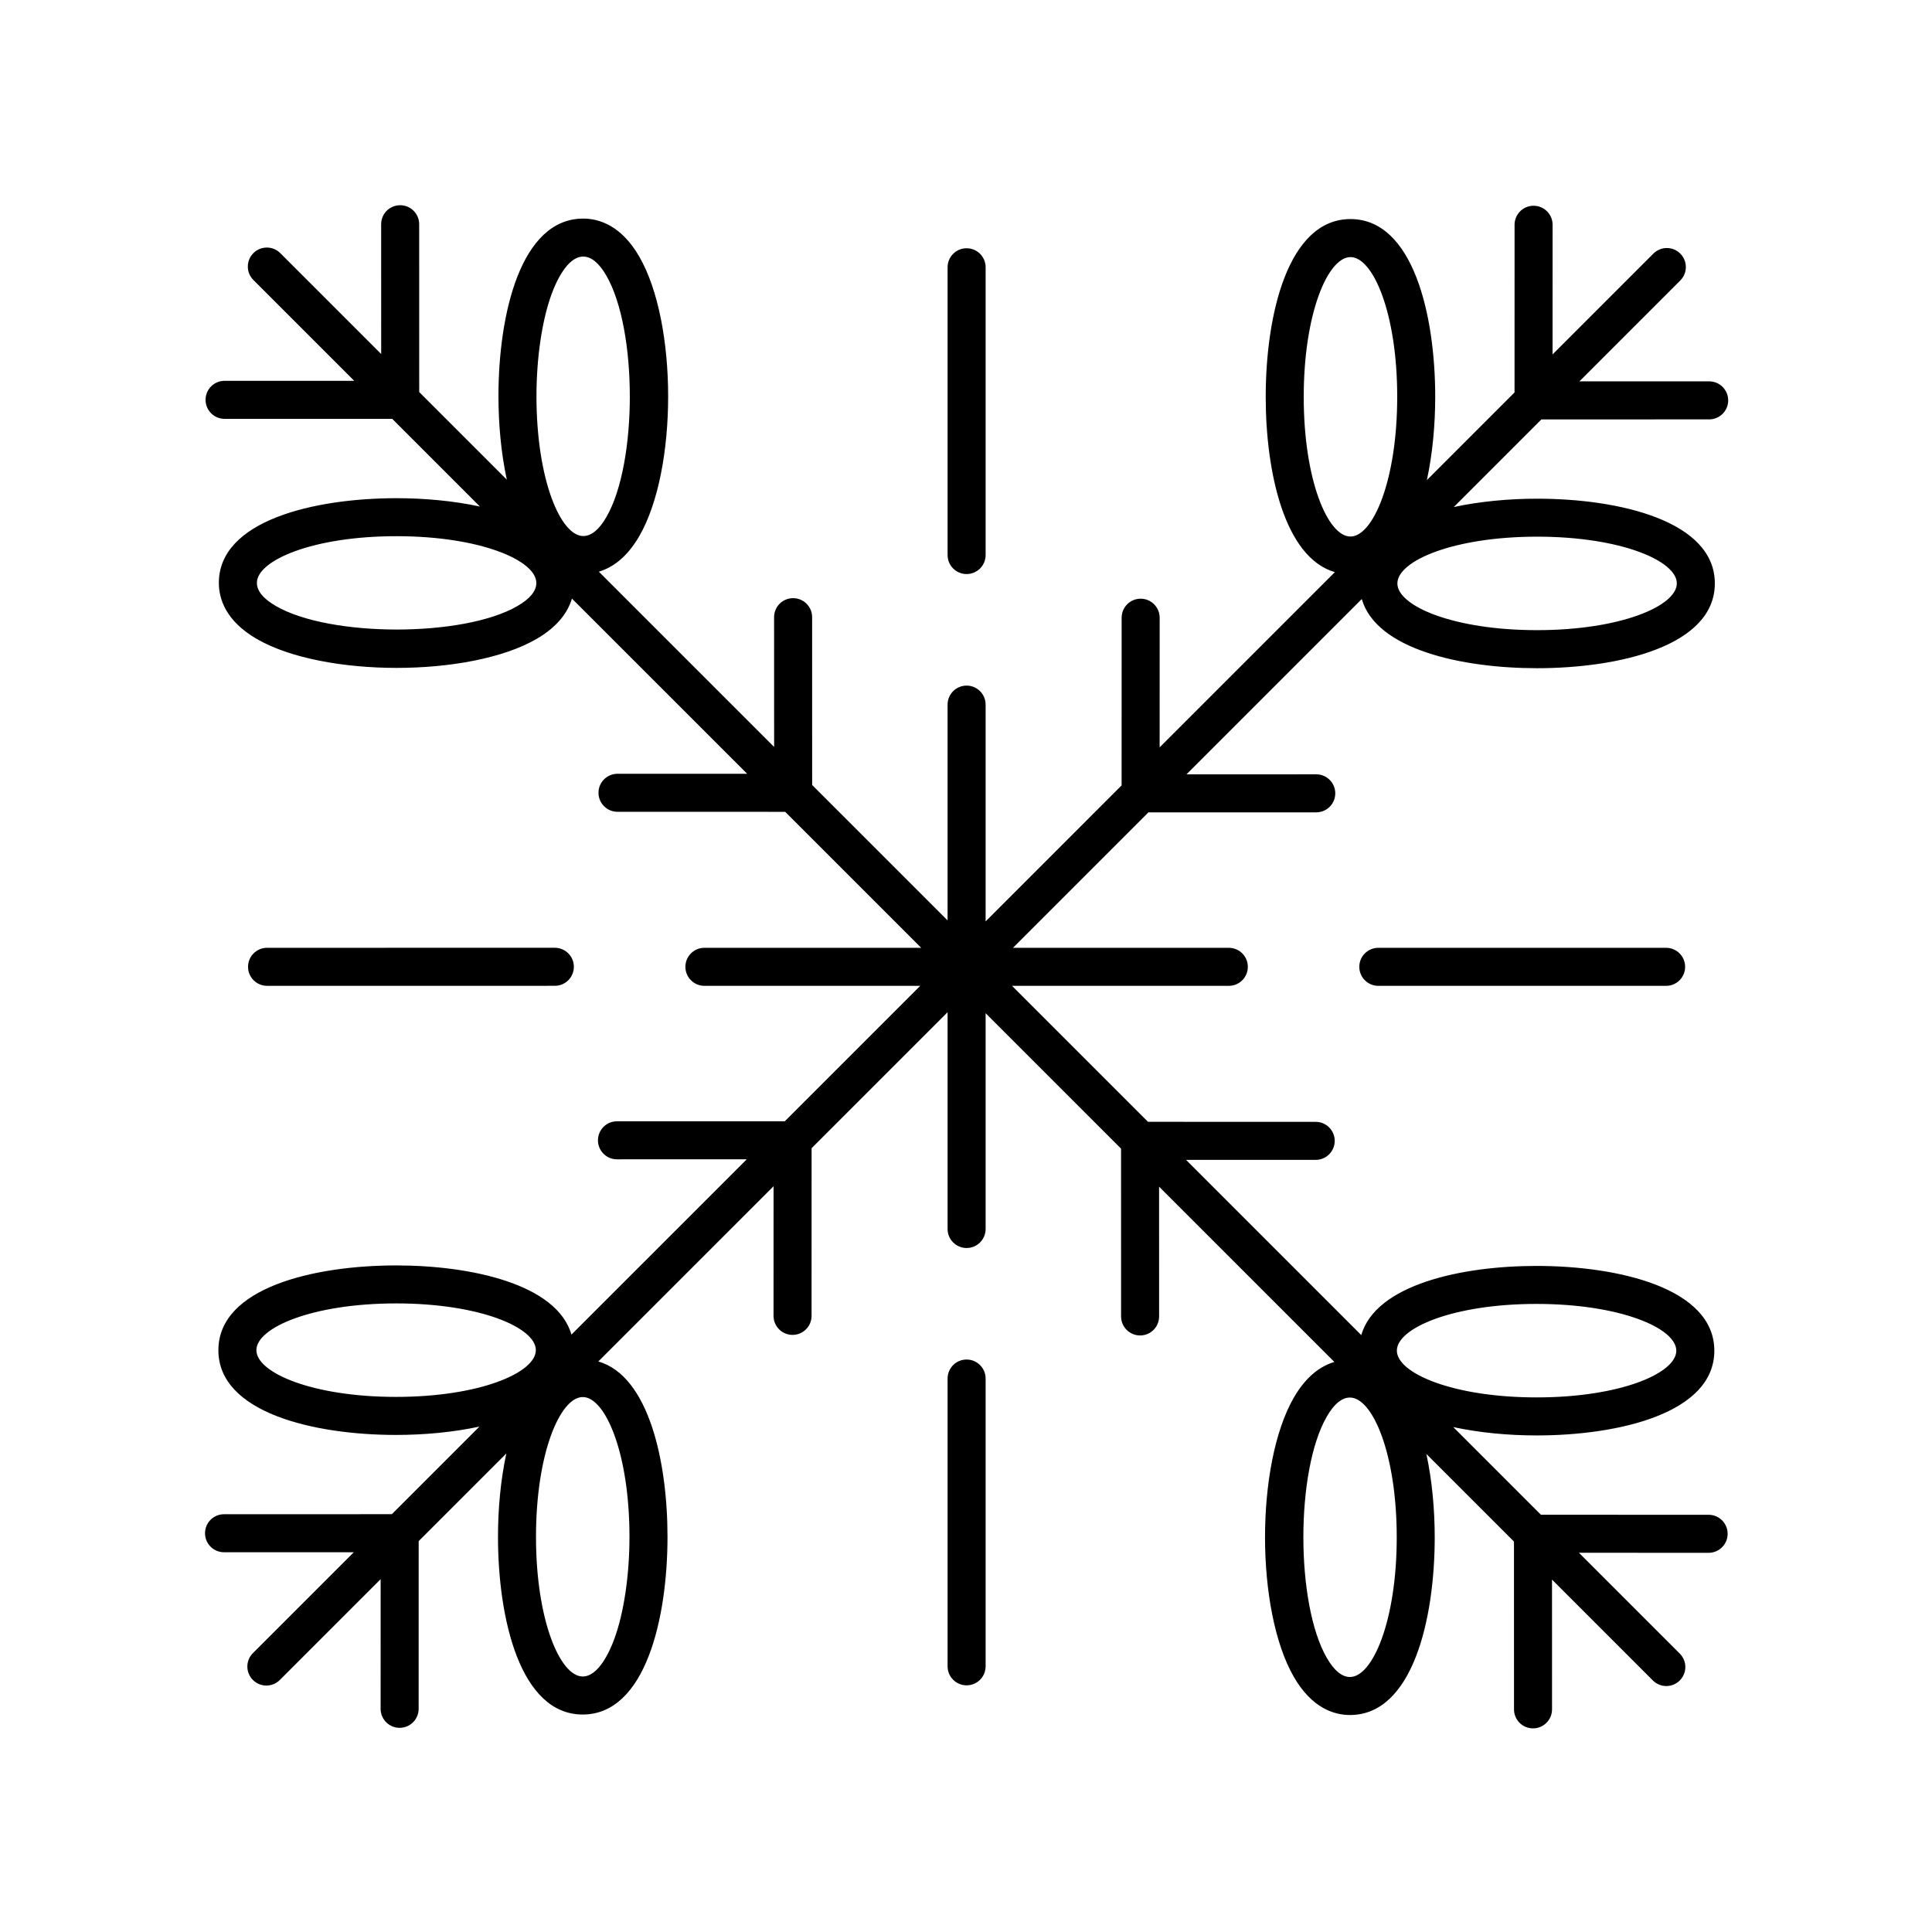
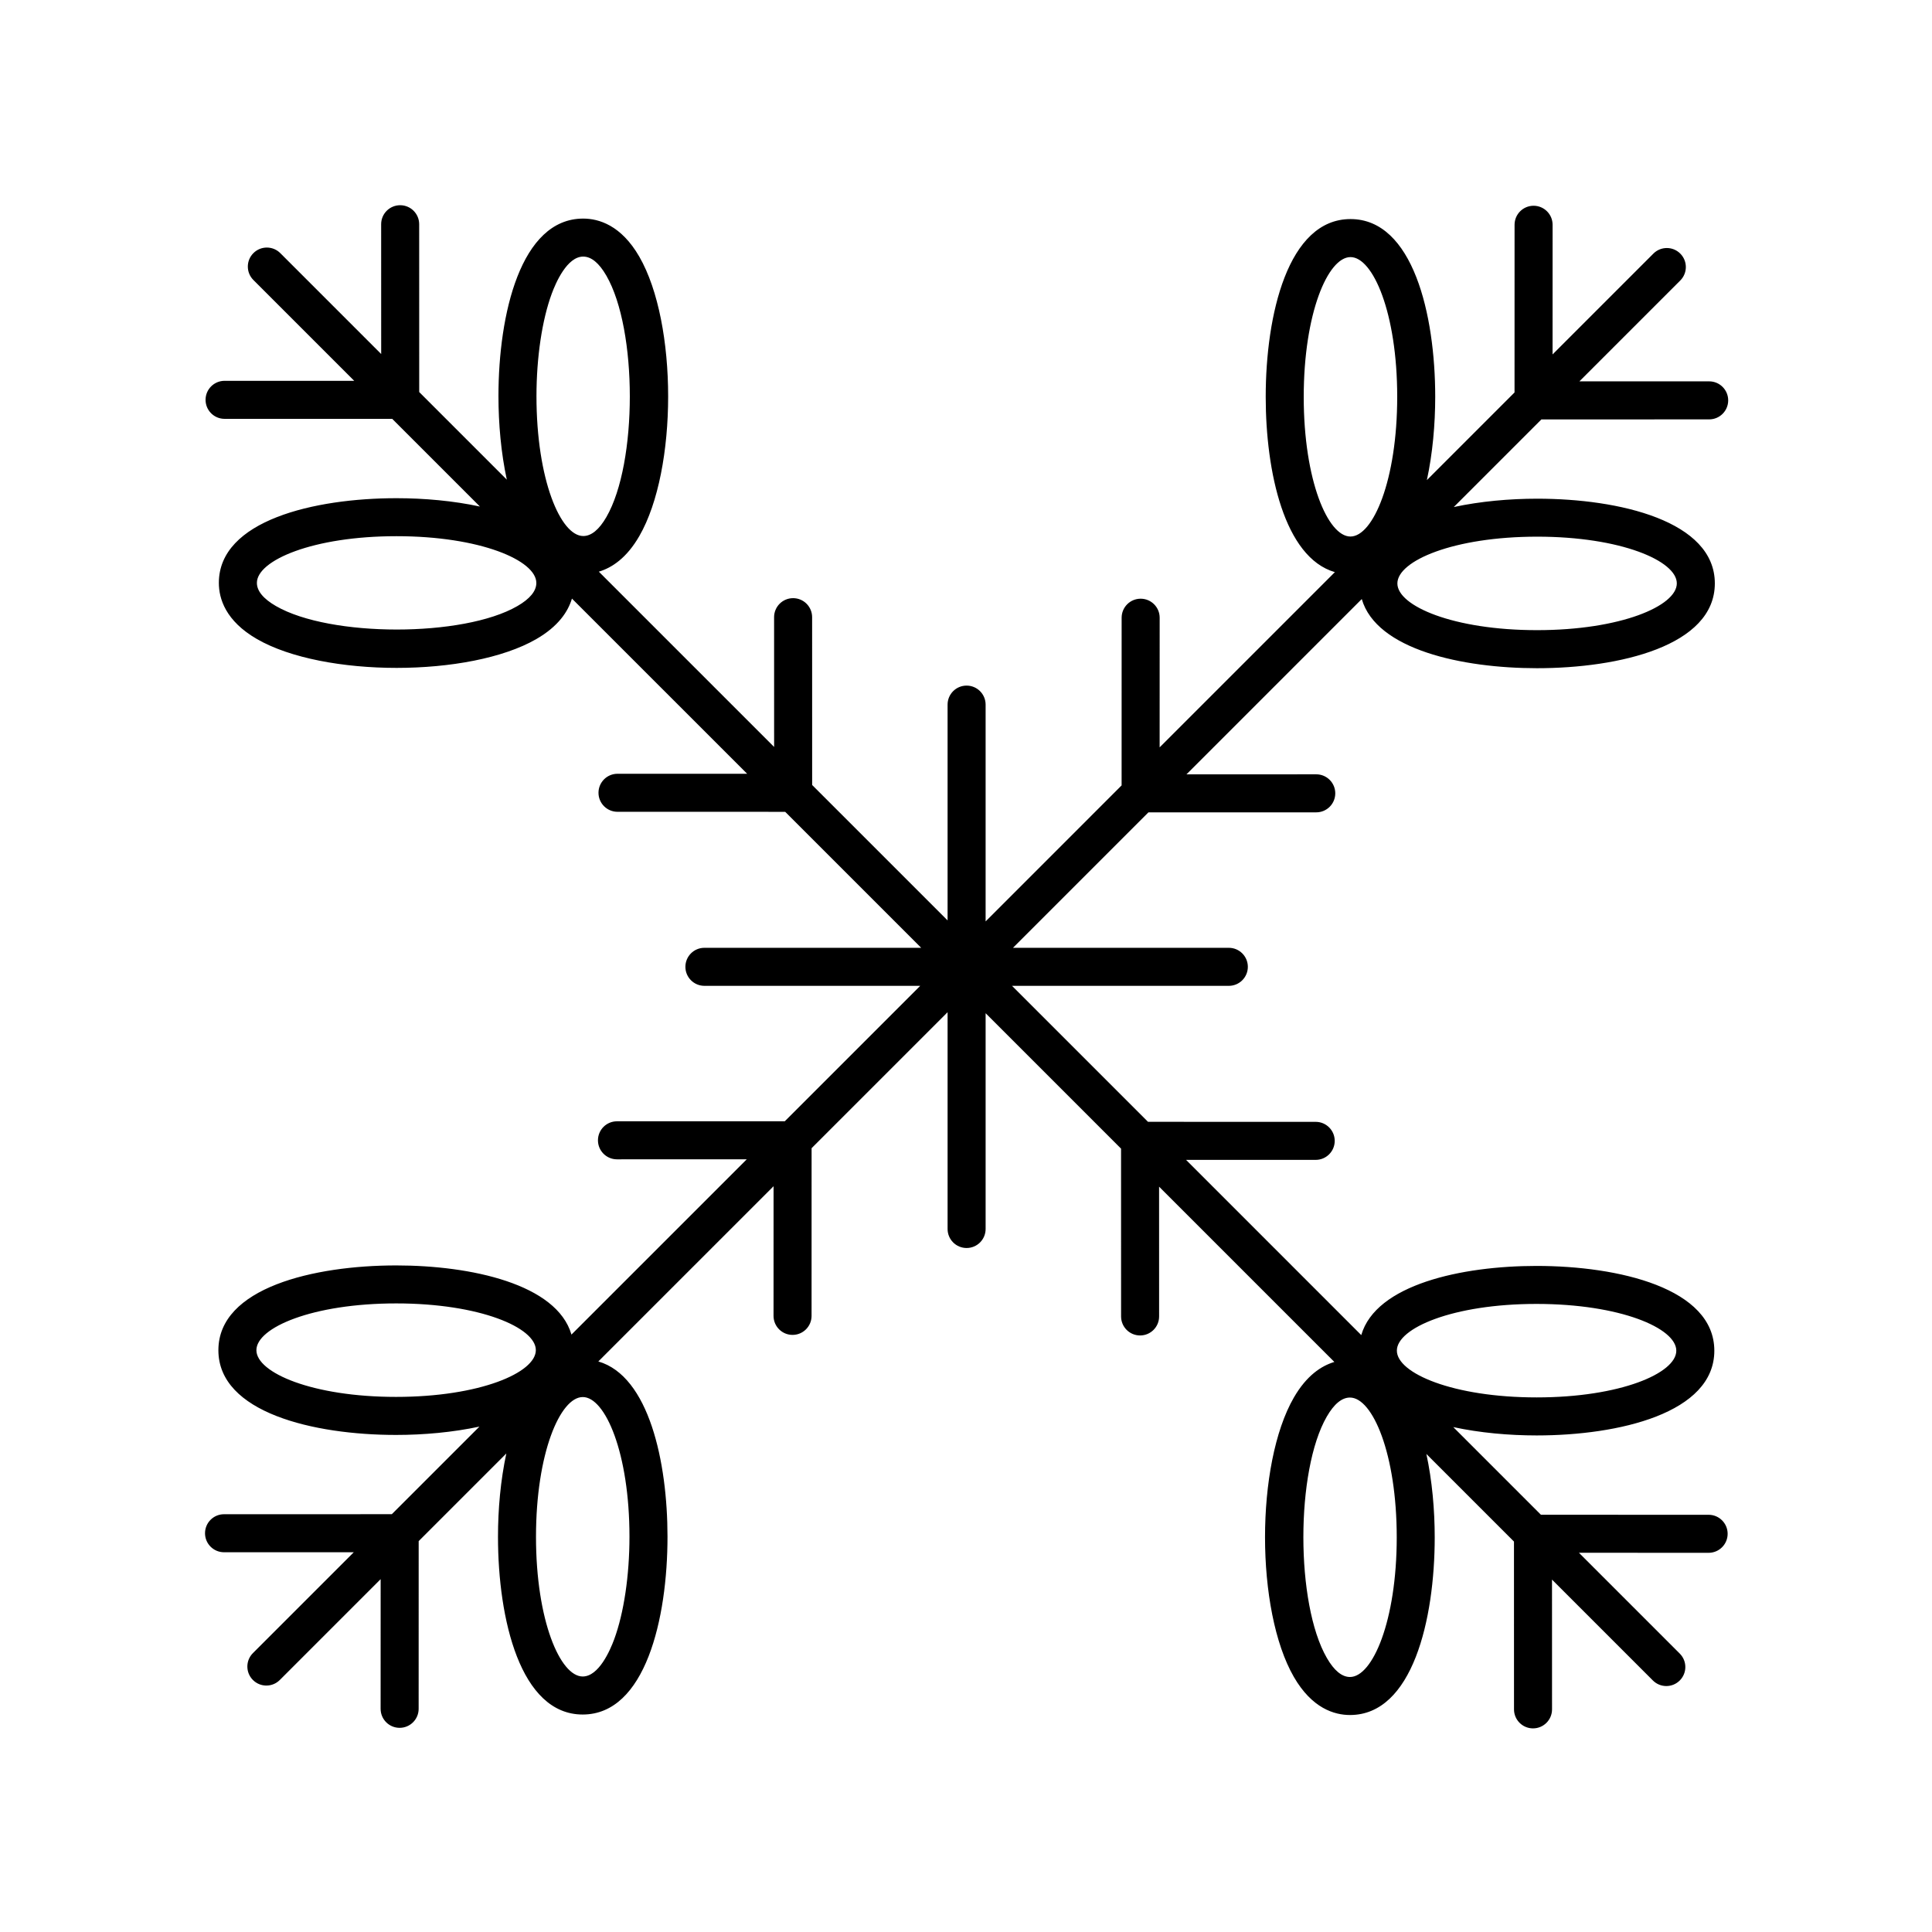
<svg xmlns="http://www.w3.org/2000/svg" fill="#000000" width="800px" height="800px" version="1.1" viewBox="144 144 512 512">
  <g>
-     <path d="m400.16 209.79c-2.785 0-5.039 2.254-5.039 5.039v76.262c0 2.781 2.254 5.039 5.039 5.039s5.039-2.254 5.039-5.039v-76.262c0-2.781-2.254-5.039-5.039-5.039z" />
-     <path d="m291.04 405.25c2.785 0 5.039-2.254 5.039-5.039 0-2.781-2.254-5.039-5.039-5.039l-76.266 0.004c-2.785 0-5.039 2.254-5.039 5.039 0 2.781 2.254 5.039 5.039 5.039z" />
-     <path d="m400.16 590.63c2.785 0 5.039-2.254 5.039-5.039v-76.262c0-2.781-2.254-5.039-5.039-5.039s-5.039 2.254-5.039 5.039v76.262c0 2.785 2.254 5.039 5.039 5.039z" />
    <path d="m596.95 255.14c2.785 0 5.039-2.254 5.039-5.039 0-2.781-2.258-5.039-5.039-5.039l-34.395 0.004 26.734-26.734c1.969-1.969 1.969-5.156 0-7.125s-5.156-1.969-7.125 0l-26.719 26.719 0.008-34.359c0-2.781-2.254-5.039-5.039-5.039-2.781 0-5.039 2.254-5.039 5.039l-0.008 44.438-23.23 23.23c1.523-7.051 2.211-14.781 2.211-22.117-0.004-21.711-5.883-47.066-22.453-47.062-16.59 0.004-22.477 25.406-22.469 47.152 0.004 19.785 4.922 42.527 18.328 46.414l-46.438 46.438 0.008-34.359c0-2.781-2.254-5.039-5.039-5.039-2.781 0-5.039 2.254-5.039 5.039l-0.008 44.438-36.039 36.043v-57.453c0-2.781-2.254-5.039-5.039-5.039s-5.039 2.254-5.039 5.039v57.191l-35.891-35.891-0.008-44.473c0-2.785-2.258-5.039-5.039-5.039-2.785 0-5.039 2.254-5.039 5.039l0.008 34.395-46.453-46.453c3.461-1.039 7.367-3.606 10.73-9.438 10.188-17.637 10.184-56.387-0.004-74.039-4.812-8.344-10.746-10.094-14.875-10.094-16.566 0-22.449 25.344-22.453 47.047 0 7.34 0.691 15.082 2.215 22.137l-23.215-23.215-0.008-44.473c0-2.785-2.258-5.039-5.039-5.039-2.785 0-5.039 2.254-5.039 5.039l0.008 34.395-26.738-26.738c-1.969-1.969-5.156-1.969-7.125 0s-1.969 5.156 0 7.125l26.719 26.719-34.359-0.004c-2.781 0-5.039 2.254-5.039 5.039 0 2.781 2.254 5.039 5.039 5.039l44.438 0.008 23.23 23.23c-7.043-1.523-14.77-2.211-22.102-2.211h-0.031c-21.707 0.004-47.055 5.887-47.051 22.453 0 4.129 1.75 10.059 10.098 14.875 8.828 5.094 22.934 7.644 37.031 7.644 14.098-0.004 28.191-2.547 37.008-7.641 5.828-3.367 8.395-7.269 9.434-10.727l46.438 46.434-34.363-0.008c-2.781 0-5.039 2.254-5.039 5.039 0 2.781 2.254 5.039 5.039 5.039l44.441 0.008 36.039 36.039-57.449-0.004c-2.785 0-5.039 2.254-5.039 5.039 0 2.781 2.254 5.039 5.039 5.039h57.191l-35.891 35.891-44.473 0.008c-2.785 0-5.039 2.254-5.039 5.039s2.258 5.039 5.039 5.039l34.395-0.008-46.457 46.453c-3.887-13.406-26.633-18.324-46.414-18.328h-0.023c-21.746 0-47.125 5.883-47.129 22.469-0.004 16.566 25.348 22.449 47.055 22.453h0.023c7.332 0 15.059-0.691 22.102-2.211l-23.215 23.215-44.469 0.008c-2.785 0-5.039 2.254-5.039 5.039 0 2.785 2.258 5.039 5.039 5.039l34.391-0.008-26.734 26.734c-1.969 1.969-1.969 5.156 0 7.125 0.984 0.984 2.273 1.477 3.562 1.477 1.289 0 2.578-0.492 3.562-1.477l26.723-26.723-0.008 34.363c0 2.781 2.254 5.039 5.039 5.039 2.781 0 5.039-2.254 5.039-5.039l0.008-44.441 23.23-23.23c-1.523 7.051-2.215 14.785-2.211 22.121 0.004 21.711 5.883 47.066 22.453 47.062 16.59-0.004 22.477-25.406 22.469-47.152-0.004-19.785-4.922-42.527-18.332-46.414l46.441-46.441-0.008 34.363c0 2.781 2.254 5.039 5.039 5.039 2.781 0 5.039-2.254 5.039-5.039l0.008-44.441 36.039-36.039v57.453c0 2.781 2.254 5.039 5.039 5.039s5.039-2.254 5.039-5.039v-57.184l35.891 35.891 0.008 44.469c0 2.785 2.258 5.039 5.039 5.039 2.785 0 5.039-2.254 5.039-5.039l-0.008-34.391 46.449 46.449c-3.461 1.039-7.367 3.609-10.734 9.438-10.184 17.637-10.184 56.387 0.004 74.039 4.816 8.34 10.746 10.09 14.875 10.09 16.566-0.004 22.449-25.348 22.453-47.055 0-7.336-0.688-15.074-2.211-22.125l23.215 23.215 0.008 44.469c0 2.785 2.258 5.039 5.039 5.039 2.785 0 5.039-2.254 5.039-5.039l-0.008-34.391 26.734 26.734c0.984 0.984 2.273 1.477 3.562 1.477 1.289 0 2.578-0.492 3.562-1.477 1.969-1.969 1.969-5.156 0-7.125l-26.719-26.719 34.367 0.012c2.781 0 5.039-2.254 5.039-5.039 0-2.781-2.254-5.039-5.039-5.039l-44.441-0.008-23.23-23.23c7.047 1.523 14.773 2.211 22.105 2.211h0.023c21.711-0.004 47.059-5.891 47.055-22.453-0.004-16.586-25.383-22.469-47.129-22.469h-0.023c-19.785 0.004-42.531 4.922-46.414 18.328l-46.441-46.441 34.367 0.008c2.781 0 5.039-2.254 5.039-5.039 0-2.781-2.254-5.039-5.039-5.039l-44.445-0.008-36.035-36.035h57.457c2.785 0 5.039-2.254 5.039-5.039 0-2.781-2.254-5.039-5.039-5.039h-57.199l35.891-35.891 44.477-0.008c2.785 0 5.039-2.254 5.039-5.039 0-2.785-2.258-5.039-5.039-5.039l-34.395 0.008 46.457-46.457c3.883 13.406 26.633 18.324 46.414 18.328h0.023c21.746 0 47.125-5.883 47.129-22.469 0.004-16.566-25.348-22.449-47.055-22.453h-0.023c-7.332 0-15.059 0.691-22.105 2.211l23.215-23.215zm-107.45-5.934c-0.004-22.176 6.406-37.074 12.395-37.074 5.977 0 12.375 14.859 12.379 36.988 0.004 22.172-6.406 37.066-12.395 37.066-5.973 0.004-12.375-14.855-12.379-36.98zm-199.28-27.379c1.086-2.953 4.078-9.828 8.328-9.828 2.144 0 4.211 1.699 6.144 5.055 8.285 14.355 8.289 49.625 0.012 63.961-1.93 3.344-3.996 5.039-6.137 5.039-5.988-0.004-12.398-14.898-12.398-37.078 0.008-10.281 1.48-20.176 4.051-27.148zm-9.121 82.797c-14.328 8.285-49.598 8.281-63.965-0.008-3.352-1.934-5.055-4.004-5.055-6.144 0-5.977 14.859-12.375 36.98-12.375h0.023c22.164 0 37.051 6.406 37.051 12.395 0 2.141-1.691 4.203-5.035 6.133zm-32.172 209.57c-22.121-0.004-36.98-6.402-36.98-12.379 0-5.988 14.887-12.395 37.051-12.395h0.023c22.121 0.004 36.98 6.402 36.98 12.379 0 5.988-14.887 12.395-37.051 12.395h-0.023zm61.887 37.02c0 10.297-1.473 20.215-4.043 27.207-1.094 2.965-4.09 9.867-8.348 9.867-5.977 0-12.375-14.859-12.379-36.988-0.004-22.172 6.406-37.066 12.395-37.066 5.969-0.004 12.371 14.859 12.375 36.98zm190.95 37.207c-2.144 0-4.211-1.699-6.144-5.055-8.285-14.355-8.289-49.625-0.004-63.961 1.93-3.344 3.996-5.039 6.137-5.039 5.988 0.004 12.398 14.898 12.395 37.074-0.008 22.121-6.41 36.98-12.383 36.98zm49.398-98.867h0.023c22.164 0 37.051 6.41 37.051 12.395 0 5.977-14.859 12.375-36.98 12.379h-0.023c-22.16 0-37.051-6.41-37.051-12.395 0-5.977 14.859-12.375 36.98-12.379zm0.23-203.33c22.121 0.004 36.98 6.402 36.98 12.379 0 5.988-14.887 12.395-37.051 12.395h-0.023c-22.121-0.004-36.98-6.402-36.98-12.379 0-5.988 14.887-12.395 37.051-12.395h0.023z" />
-     <path d="m509.27 395.18c-2.785 0-5.039 2.254-5.039 5.039 0 2.781 2.254 5.039 5.039 5.039h76.266c2.785 0 5.039-2.254 5.039-5.039 0-2.781-2.254-5.039-5.039-5.039z" />
  </g>
</svg>